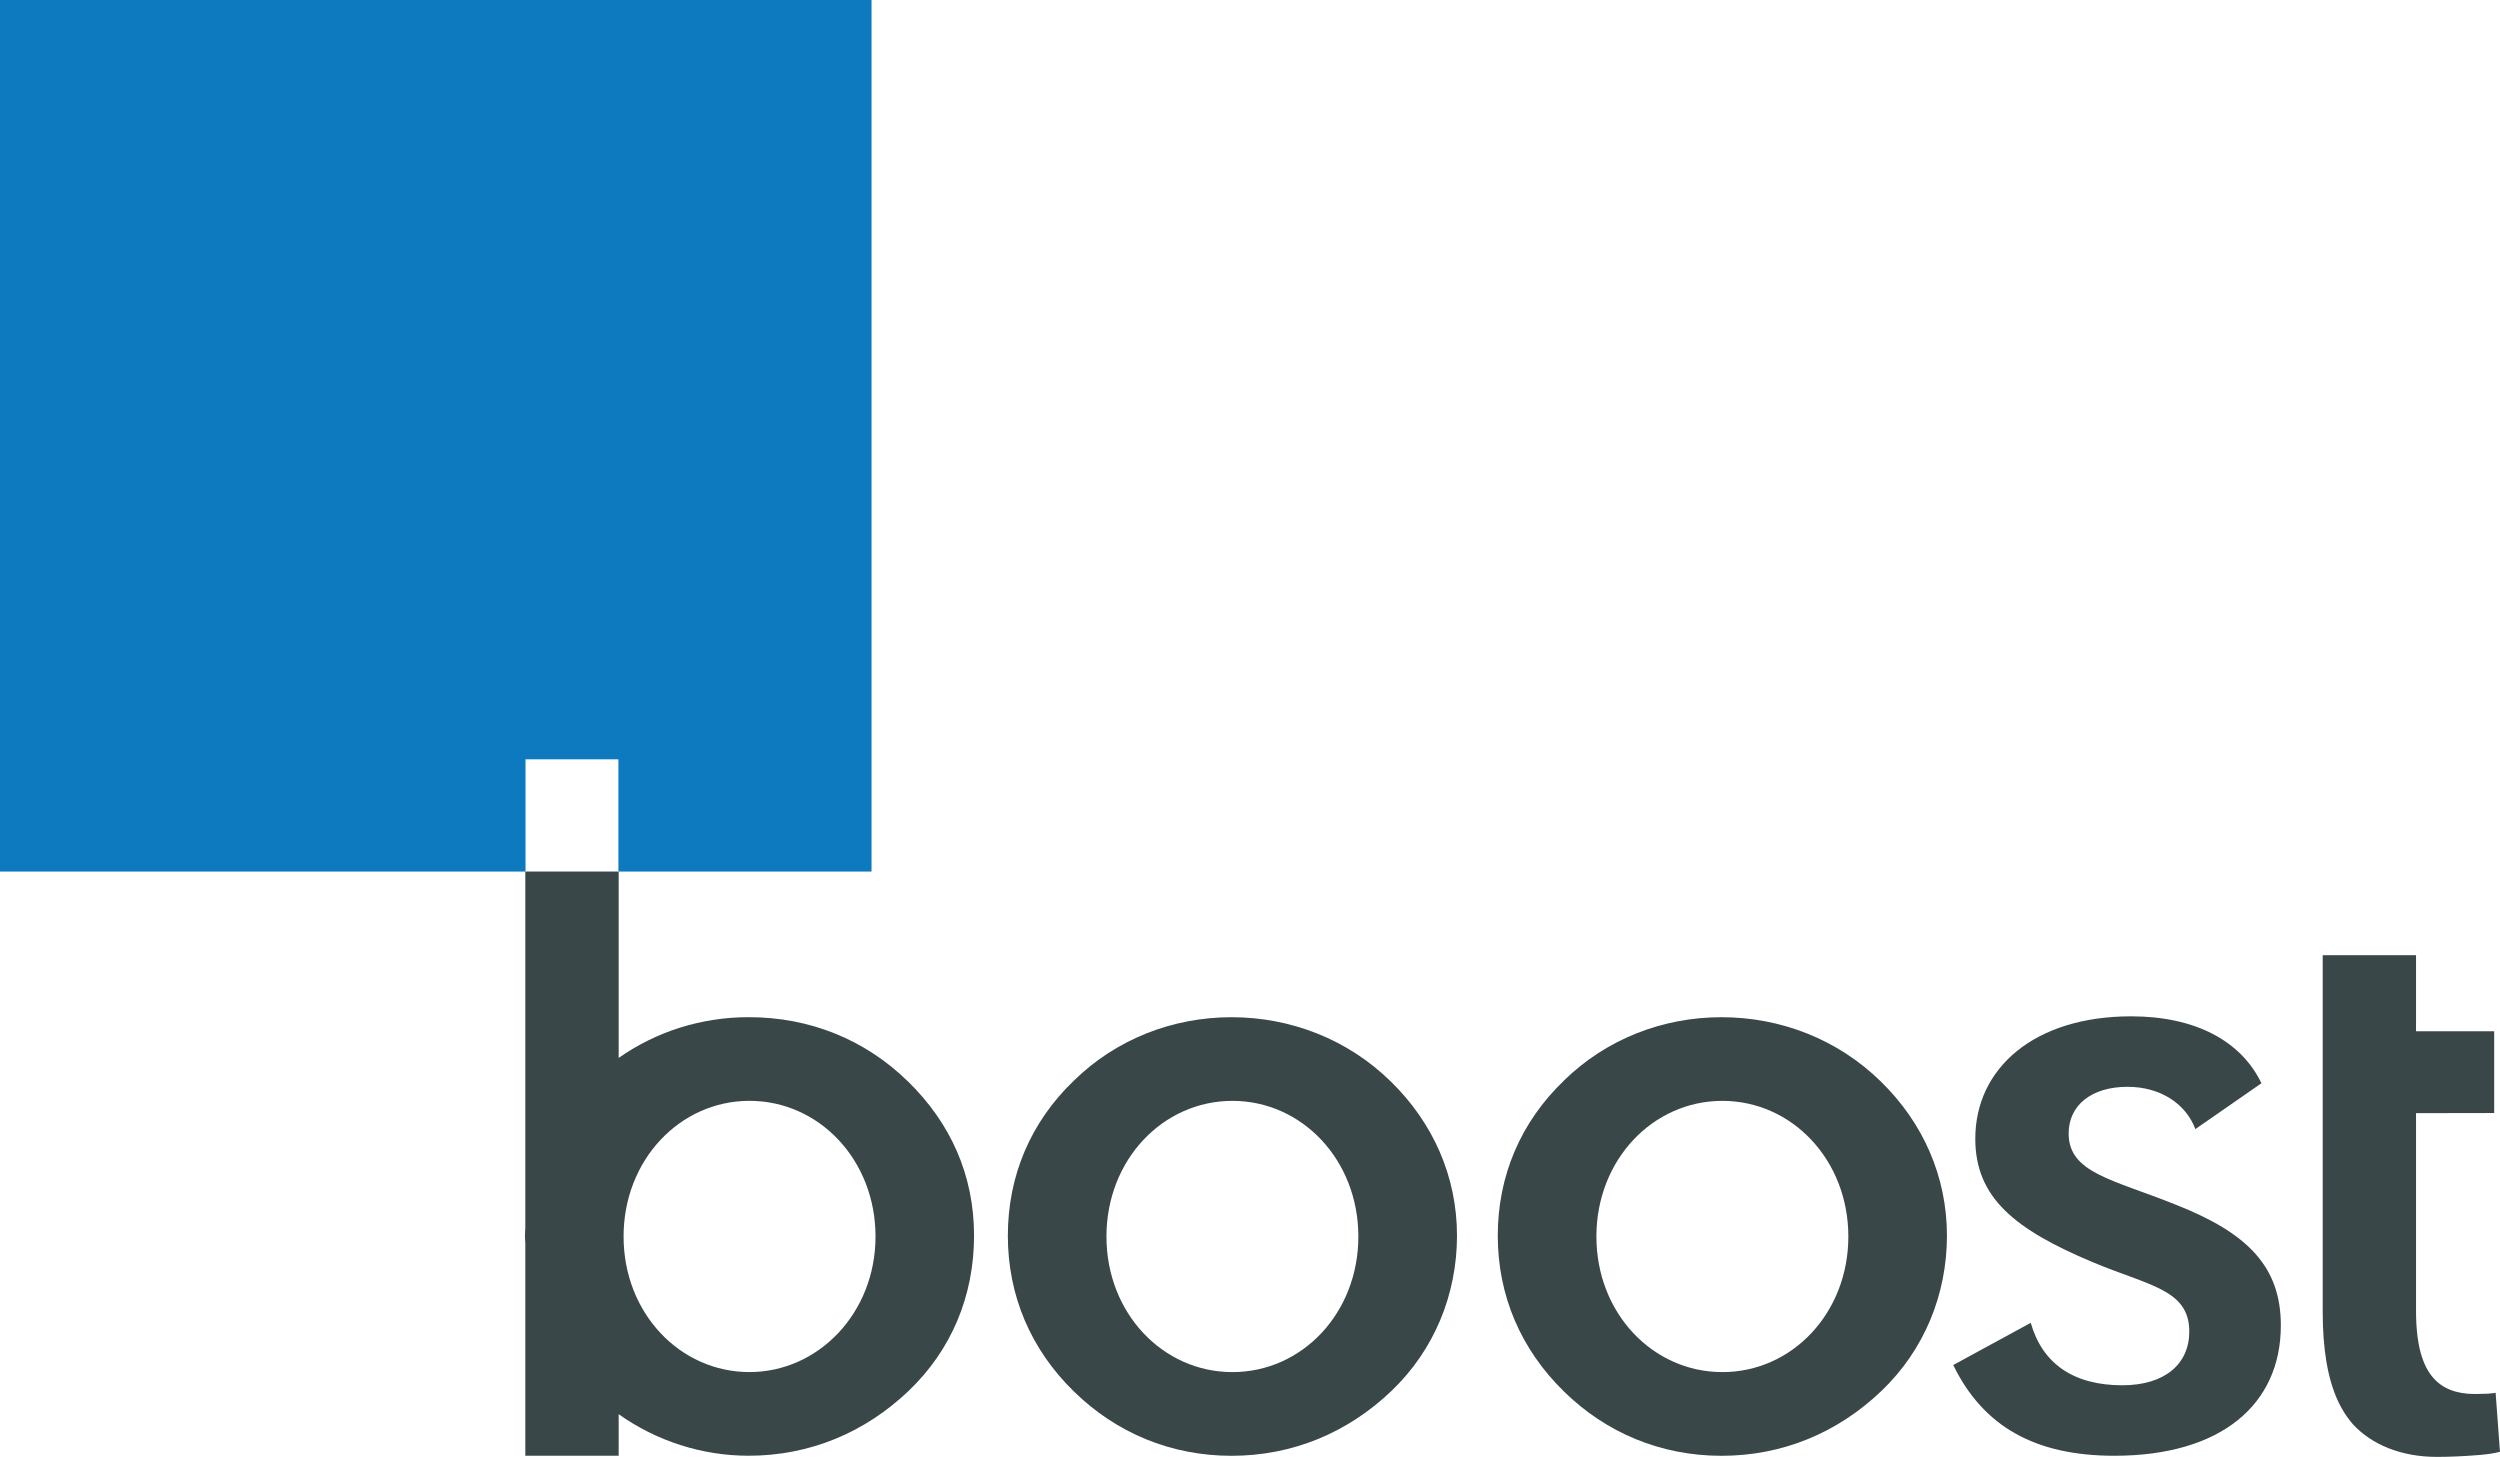
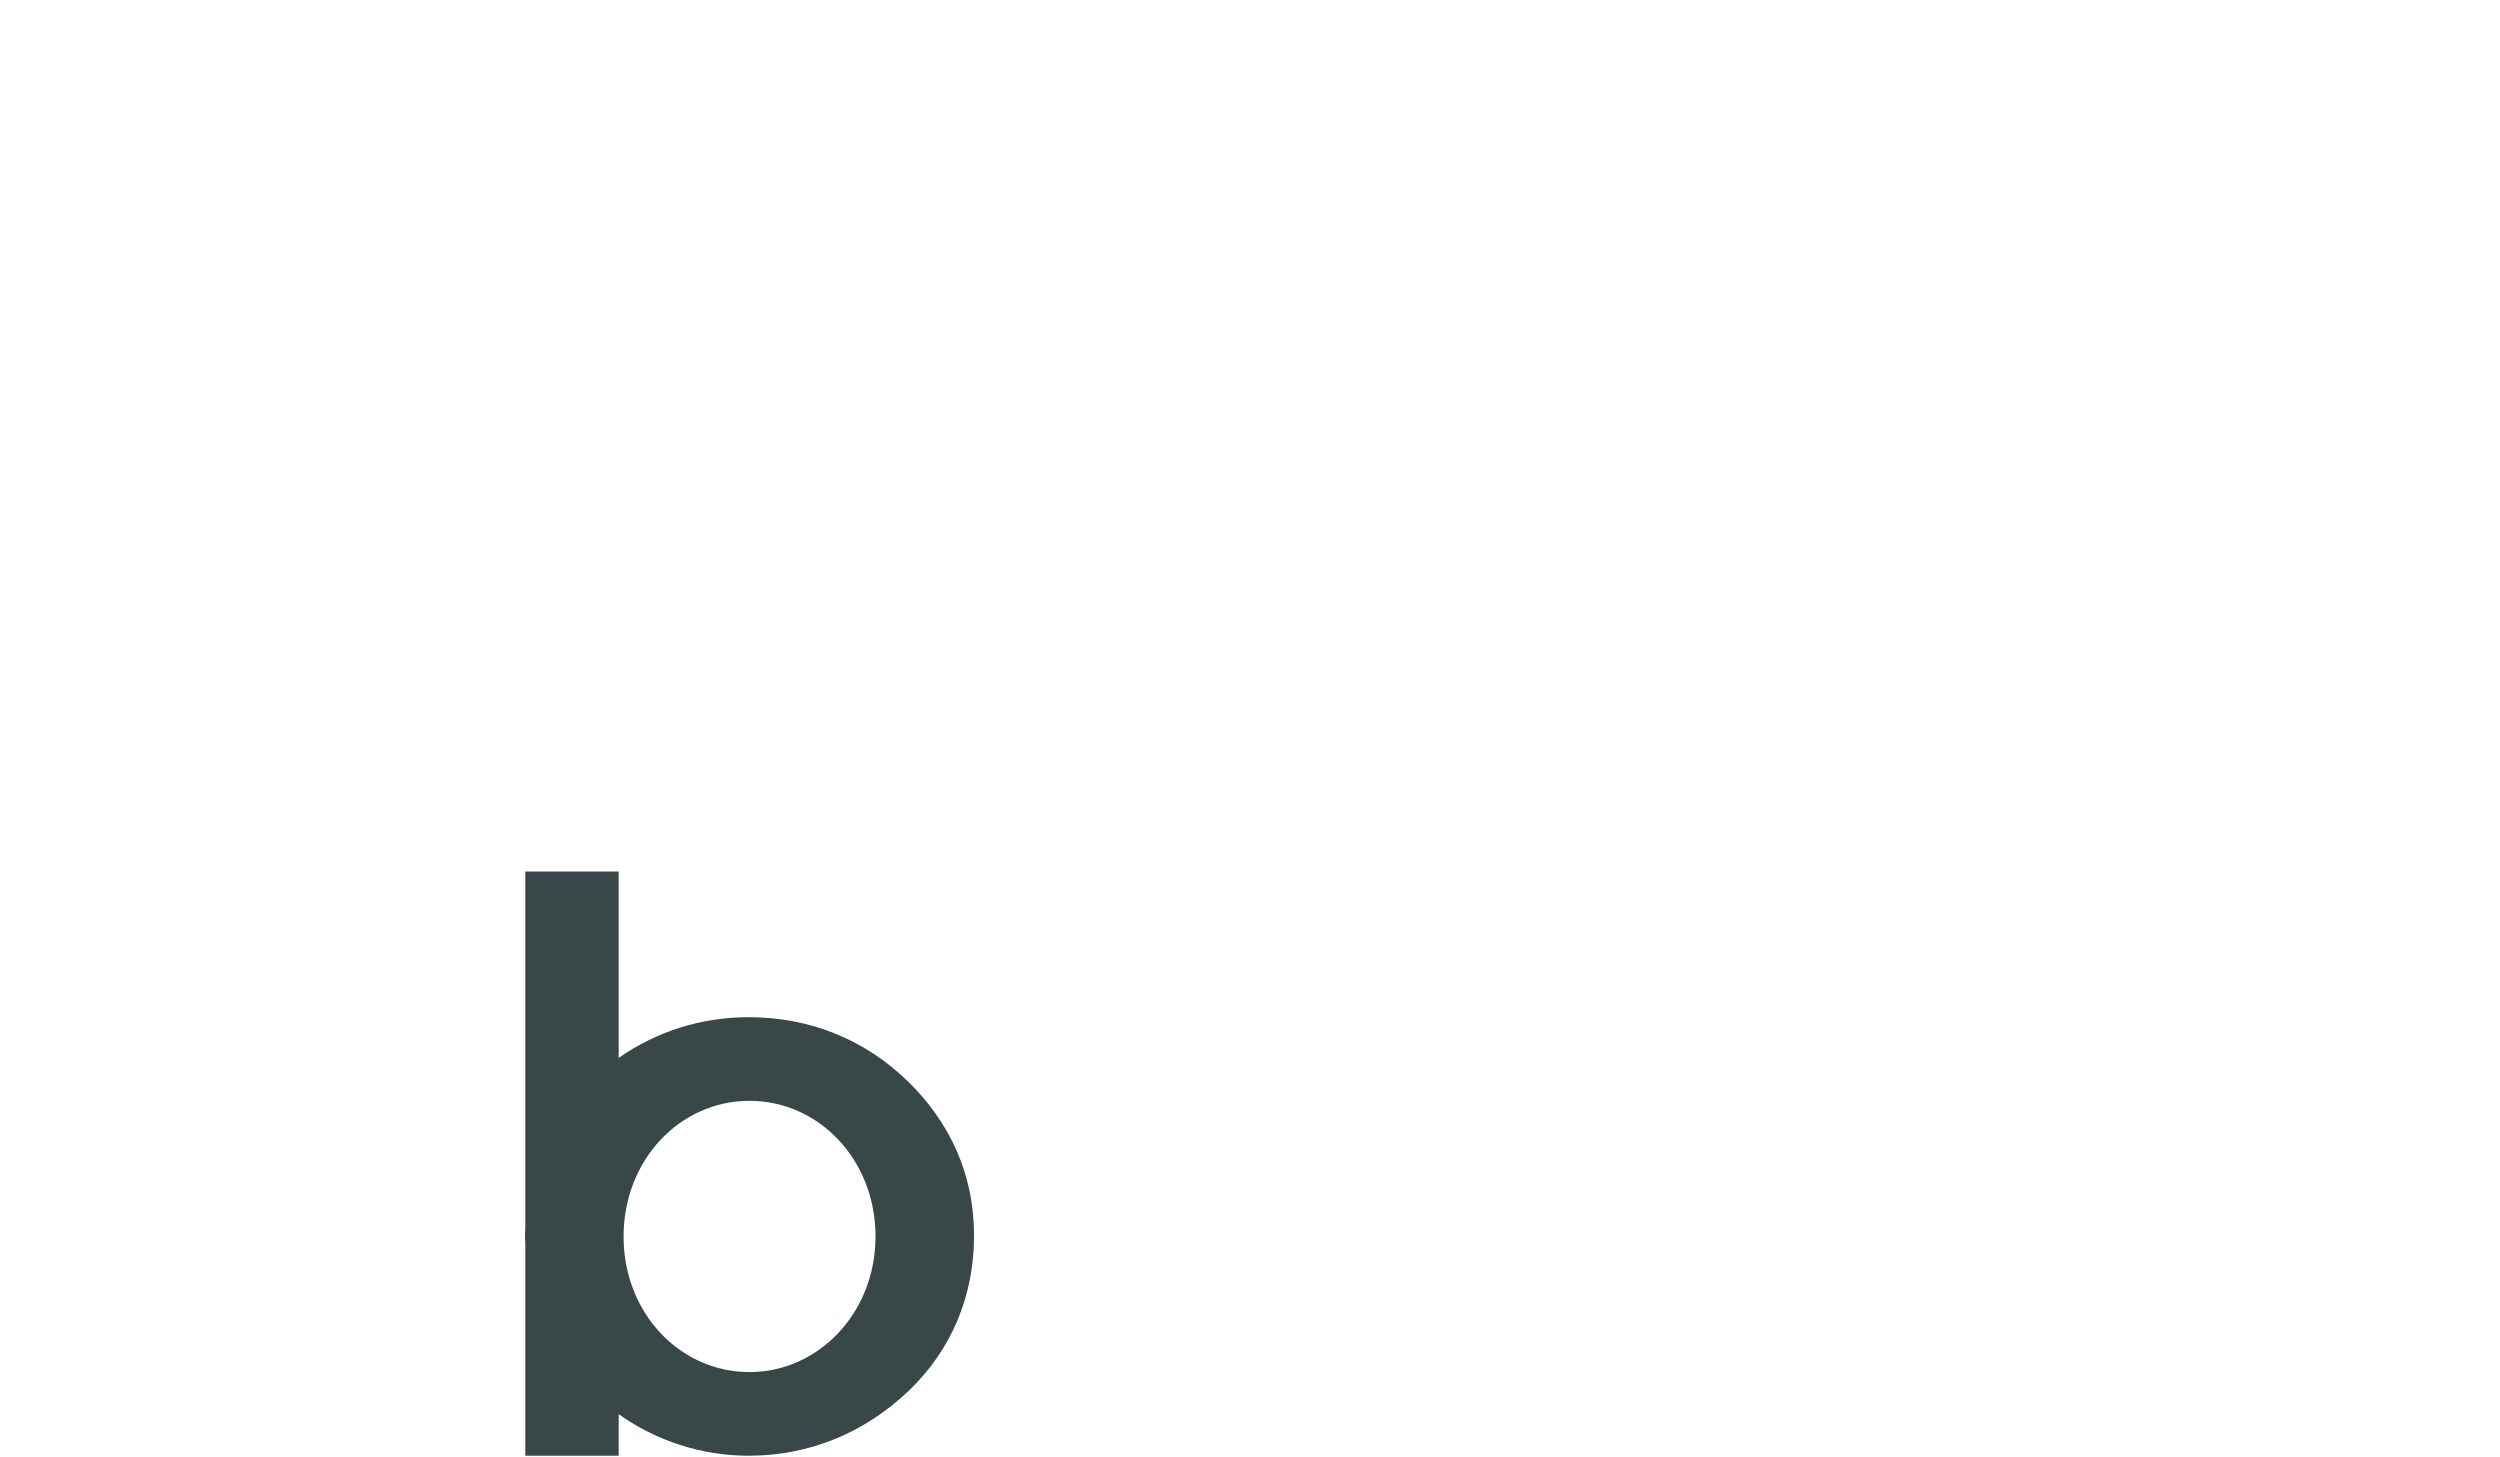
<svg xmlns="http://www.w3.org/2000/svg" id="Layer_1" viewBox="0 0 734.51 428.06">
  <defs>
    <style>.cls-1{fill:#394749;}.cls-2{fill:#0d79bf;}</style>
  </defs>
-   <path class="cls-1" d="M733.23,409.18c-.29,.07-.63,.15-1.06,.17-.68,.1-1.6,.16-2.83,.17-.72,.02-1.49,.04-2.32,.04-2.72,0-5.08-.42-7.1-1.22-.66-.27-1.32-.58-1.93-.93-5.89-3.52-8.15-11.22-8.15-22.34v-58.02l22.96-.04v-24.02h-22.96v-22.34h-27.42v104.85h0c0,10.62,1.39,19.38,4.45,26.06,.35,.75,.74,1.48,1.12,2.18,.95,1.72,2.06,3.26,3.27,4.67,5.46,5.96,14.08,9.63,24.74,9.63,3.81,0,8.14-.21,12.27-.54,3.08-.25,4.84-.59,6.23-.97l-1.28-17.37Z" />
-   <path class="cls-1" d="M315.51,317.49c12.42-12.16,28.99-18.63,46.32-18.63s34.15,6.47,46.82,18.91c12.42,12.14,19.42,27.93,19.42,45.27s-6.74,33.63-19.16,45.53c-12.94,12.42-29.25,19.15-47.09,19.15s-33.89-6.74-46.32-18.91c-12.68-12.4-19.39-28.18-19.39-45.77s6.72-33.39,19.39-45.54Zm46.58,5.95c-20.45,0-37.01,17.34-37.01,39.86s16.56,39.83,37.01,39.83,37-17.33,37-39.83-16.56-39.86-37-39.86Z" />
  <path class="cls-1" d="M266.79,317.76c-12.7-12.43-29-18.91-46.82-18.91-13.82,0-27.1,4.17-38.2,11.97v-54.76h-27.43v104.7c-.03,.76-.1,1.49-.1,2.26s.07,1.52,.1,2.29v62.39h27.43v-12.2c11.1,7.86,24.38,12.2,38.2,12.2,17.83,0,34.13-6.74,47.09-19.15,12.4-11.9,19.12-27.68,19.12-45.53s-6.97-33.12-19.39-45.27Zm-46.59,85.36c-20.43,0-36.99-17.33-36.99-39.83s16.56-39.86,36.99-39.86,37.03,17.34,37.03,39.86-16.84,39.83-37.03,39.83Z" />
-   <path class="cls-1" d="M459.47,317.49c12.42-12.16,28.96-18.63,46.31-18.63s34.15,6.47,46.84,18.91c12.42,12.14,19.4,27.93,19.4,45.27s-6.73,33.63-19.15,45.53c-12.93,12.42-29.23,19.15-47.08,19.15s-33.9-6.74-46.31-18.91c-12.67-12.4-19.43-28.18-19.43-45.77s6.76-33.39,19.43-45.54Zm46.57,5.95c-20.45,0-37.01,17.34-37.01,39.86s16.56,39.83,37.01,39.83,37.01-17.33,37.01-39.83-16.56-39.86-37.01-39.86Z" />
-   <path class="cls-1" d="M596.64,388.65c3.38,11.88,12.43,18.35,26.91,18.35,12.42,0,19.67-6.2,19.67-15.79,0-12.42-11.92-13.44-28.48-20.42-22.76-9.57-34.39-18.89-34.39-36.23,0-20.7,17.31-35.96,45.78-35.96,18.87,0,32.33,7.24,38.29,19.66l-19.41,13.47c-2.83-7.5-10.33-12.42-19.92-12.42-10.61,0-17.31,5.42-17.31,13.7,0,11.65,12.92,13.46,31.54,20.96,20.98,8.28,30.8,18.11,30.8,35.45,0,23.28-17.6,38.29-48.91,38.29-23.28,0-38.54-8.57-47.34-26.66l22.76-12.39Z" />
-   <polygon class="cls-2" points="0 0 0 256.07 154.4 256.07 154.4 223.09 181.69 223.09 181.69 256.07 256.06 256.07 256.06 0 0 0" />
</svg>